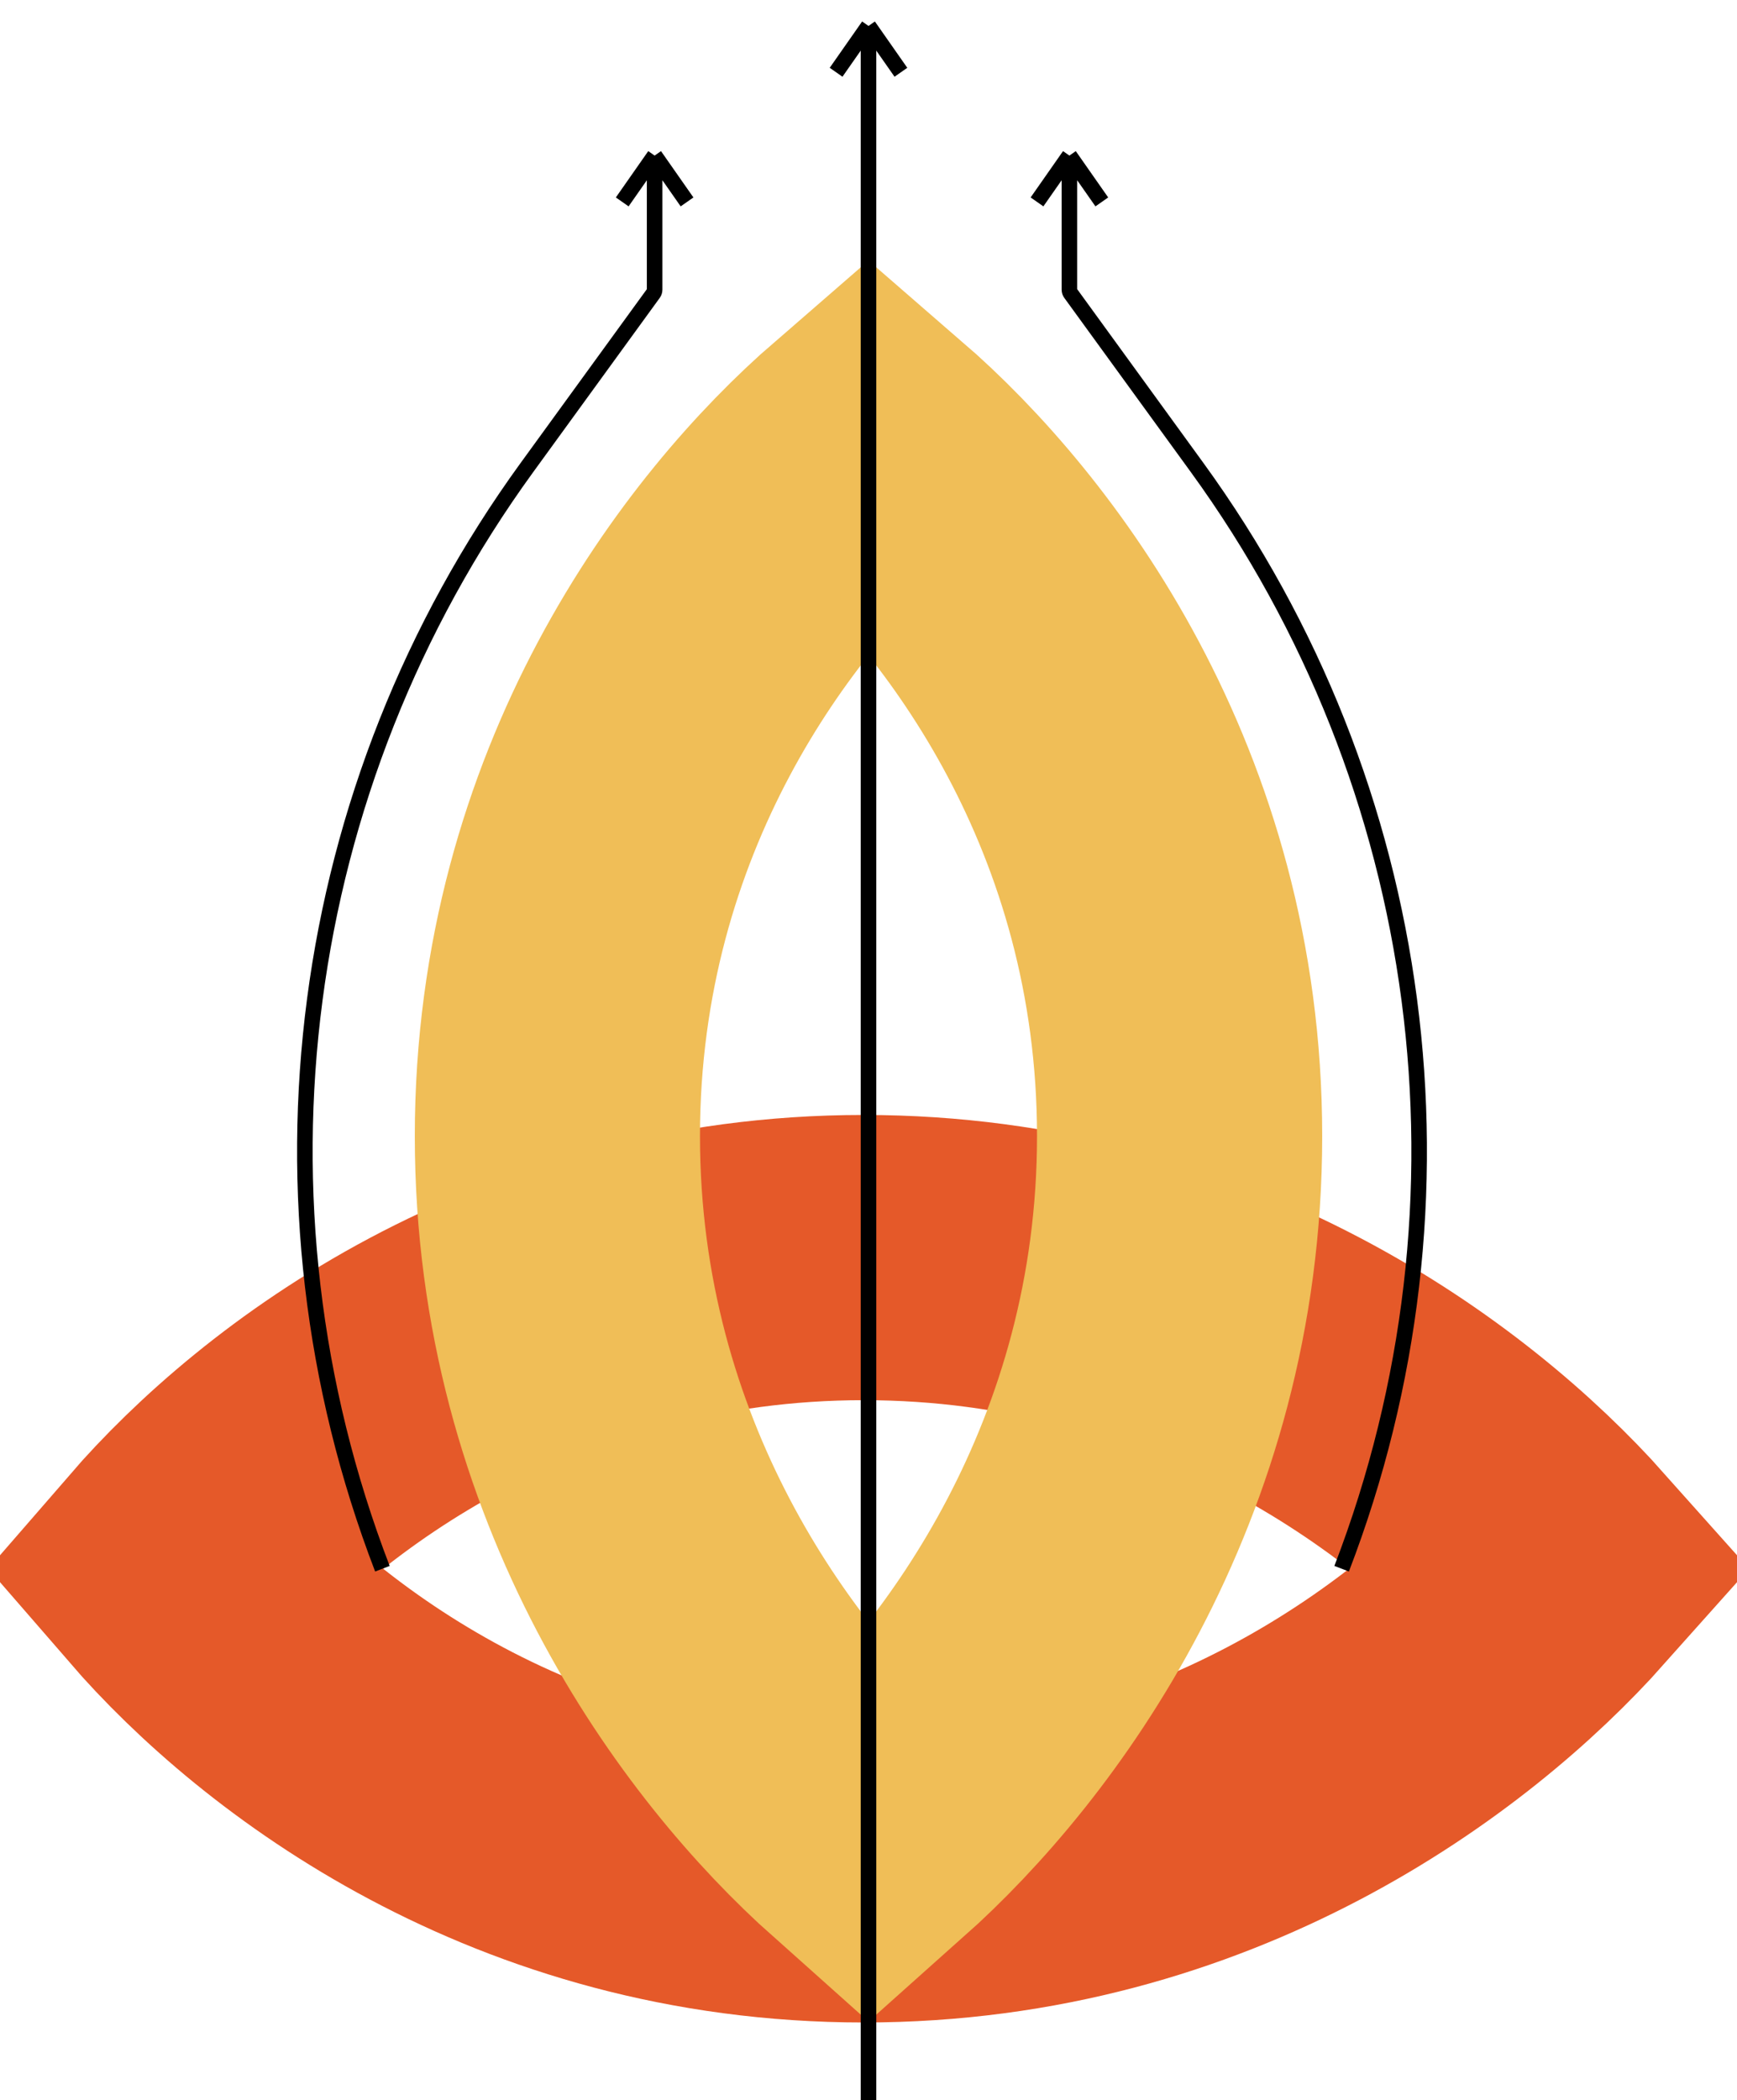
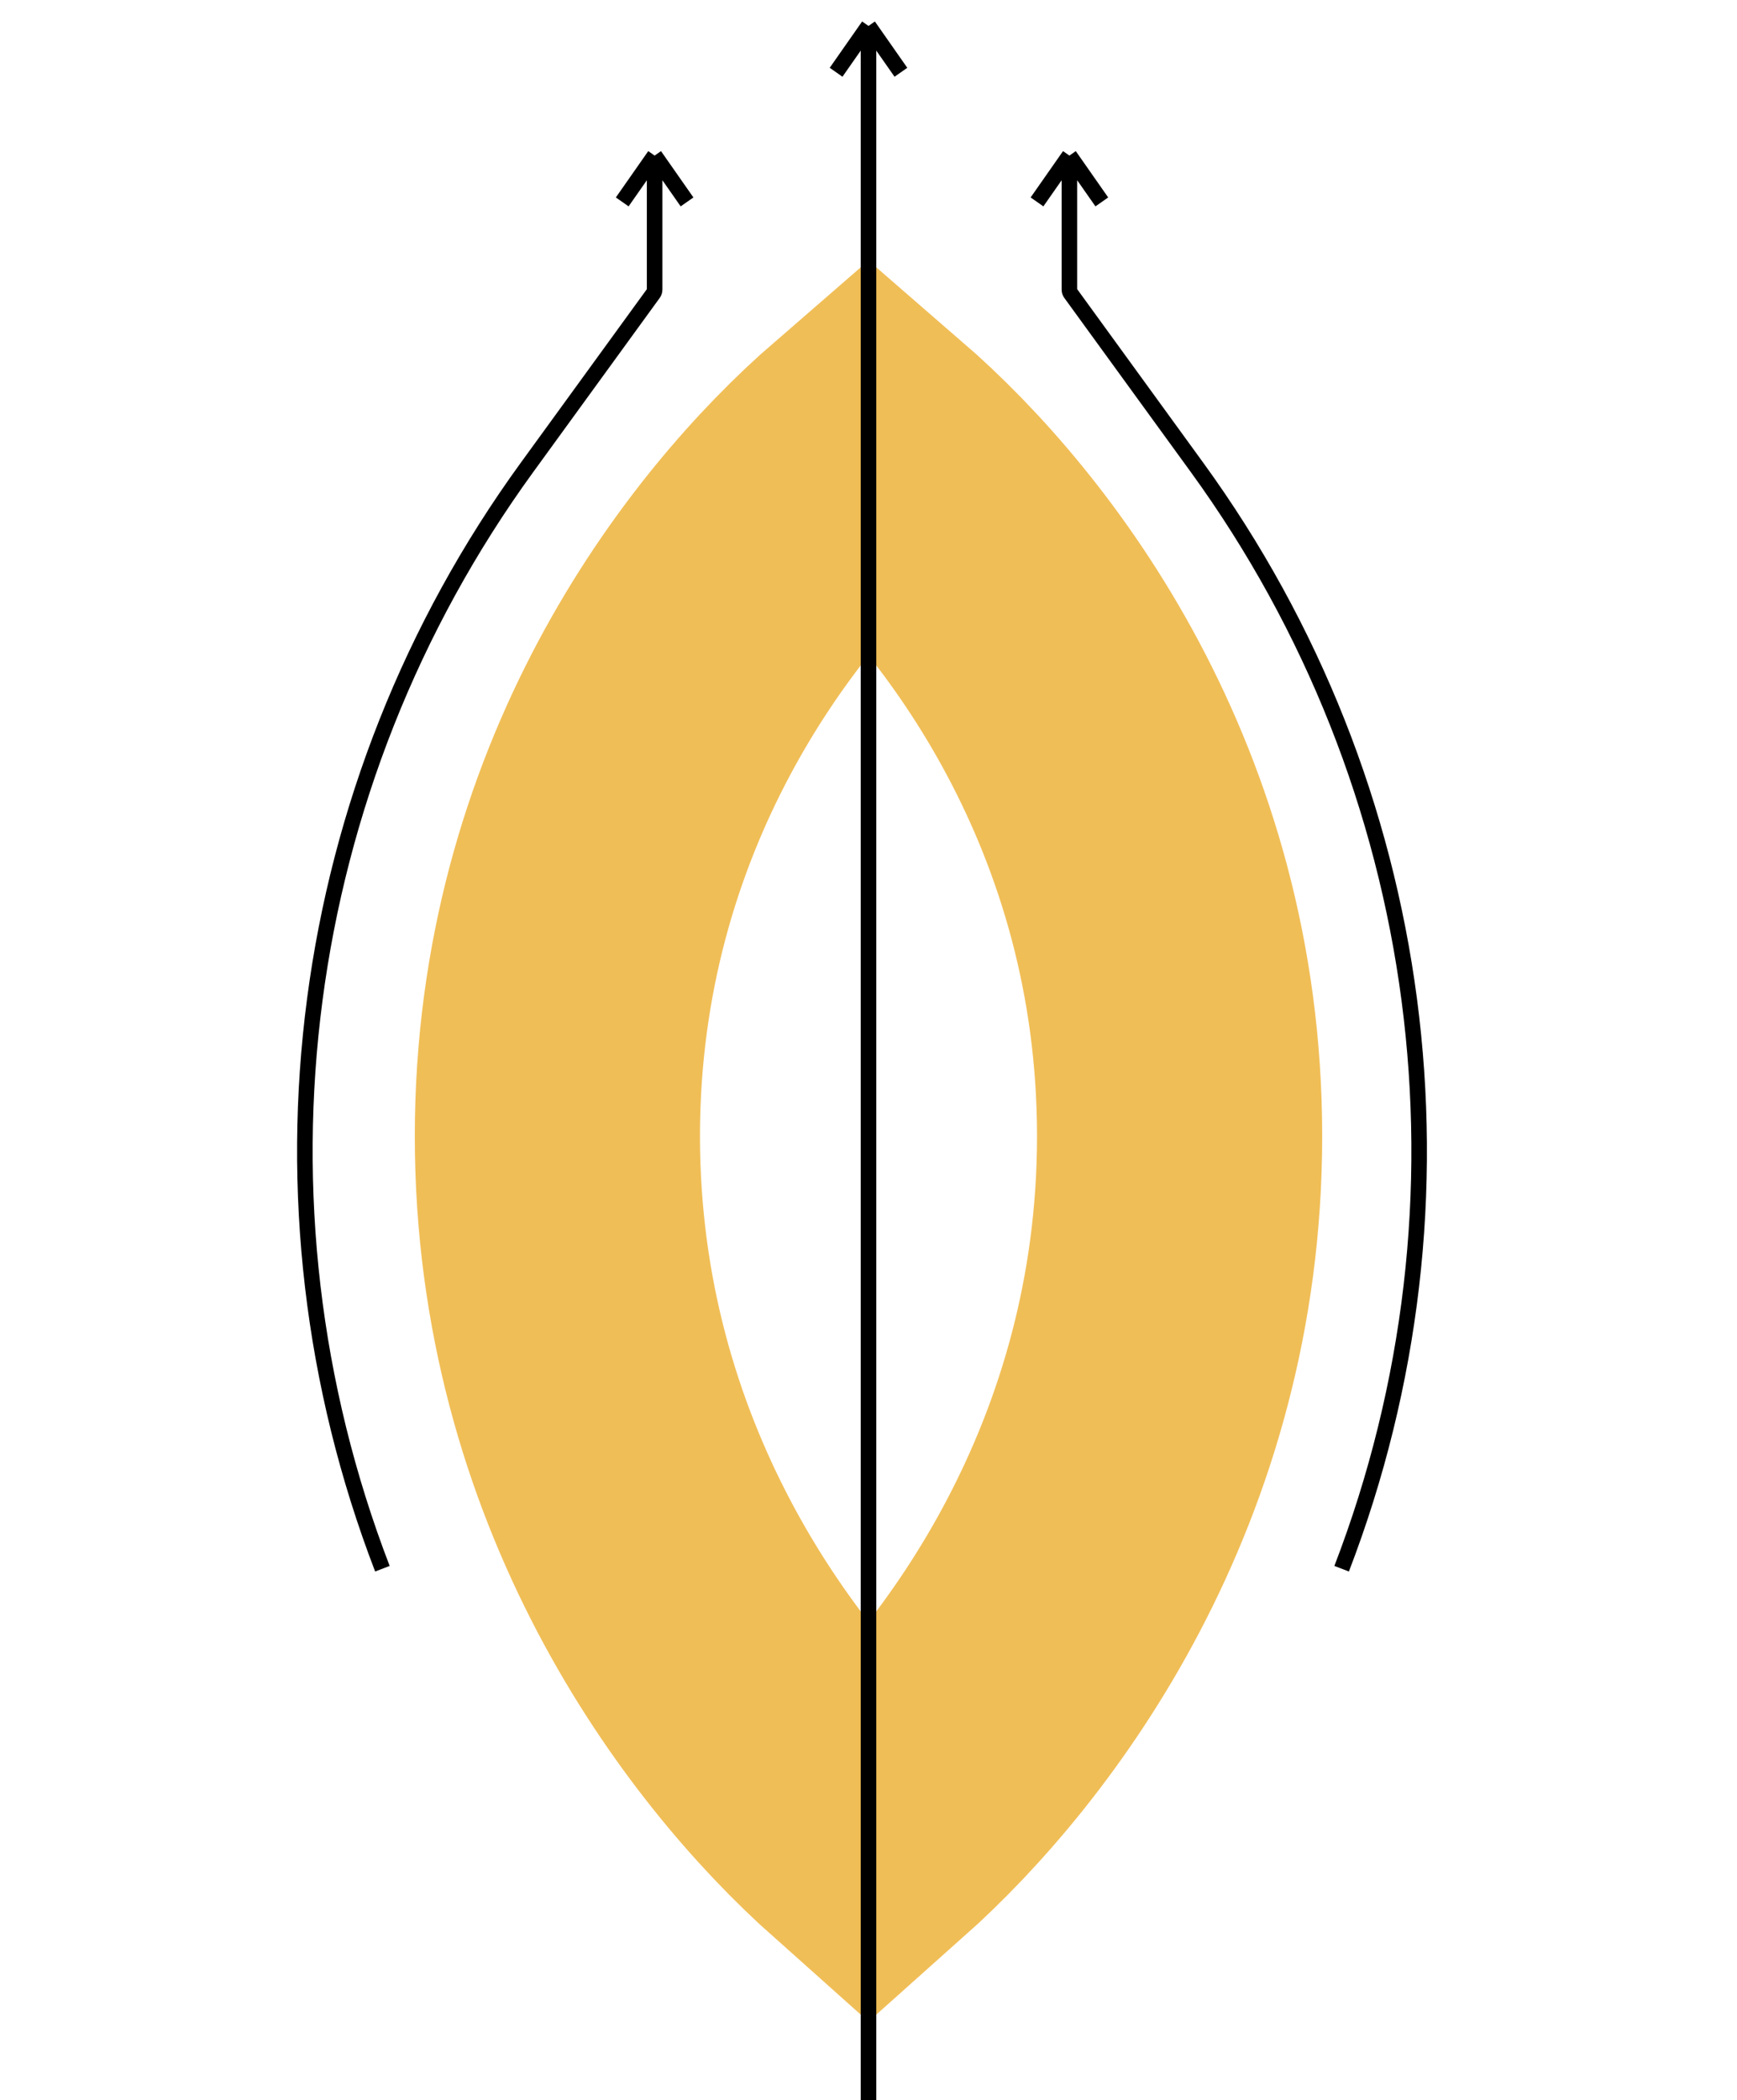
<svg xmlns="http://www.w3.org/2000/svg" width="134" height="162" viewBox="0 0 134 162" fill="none">
-   <path d="M66.634 97C92.588 97 111.148 110.847 120.196 121C111.148 131.153 92.588 145 66.634 145C40.632 145 22.4 131.098 13.652 121C22.4 110.902 40.632 97 66.634 97Z" stroke="#E55929" stroke-width="22" />
  <path d="M91 87.634C91 113.588 77.153 132.148 67 141.196C56.847 132.148 43 113.588 43 87.634C43 61.632 56.902 43.4 67 34.652C77.098 43.4 91 61.632 91 87.634Z" stroke="#F0BE57" stroke-width="22" />
  <path d="M69.5 5.574L67 2M64.5 5.574L67 2M67 2L67 162" stroke="black" stroke-width="1.2" />
  <path d="M84.999 15.574L82.499 12M79.999 15.574L82.499 12M82.499 12L82.499 22.344C82.499 22.445 82.531 22.544 82.591 22.626L92.349 36.059C110.216 60.655 114.413 92.626 103.5 121V121" stroke="black" stroke-width="1.2" stroke-linejoin="round" />
  <path d="M48.001 15.574L50.501 12M53.001 15.574L50.501 12M50.501 12L50.501 22.344C50.501 22.445 50.469 22.544 50.409 22.626L40.651 36.059C22.784 60.655 18.587 92.626 29.5 121V121" stroke="black" stroke-width="1.2" stroke-linejoin="round" />
</svg>